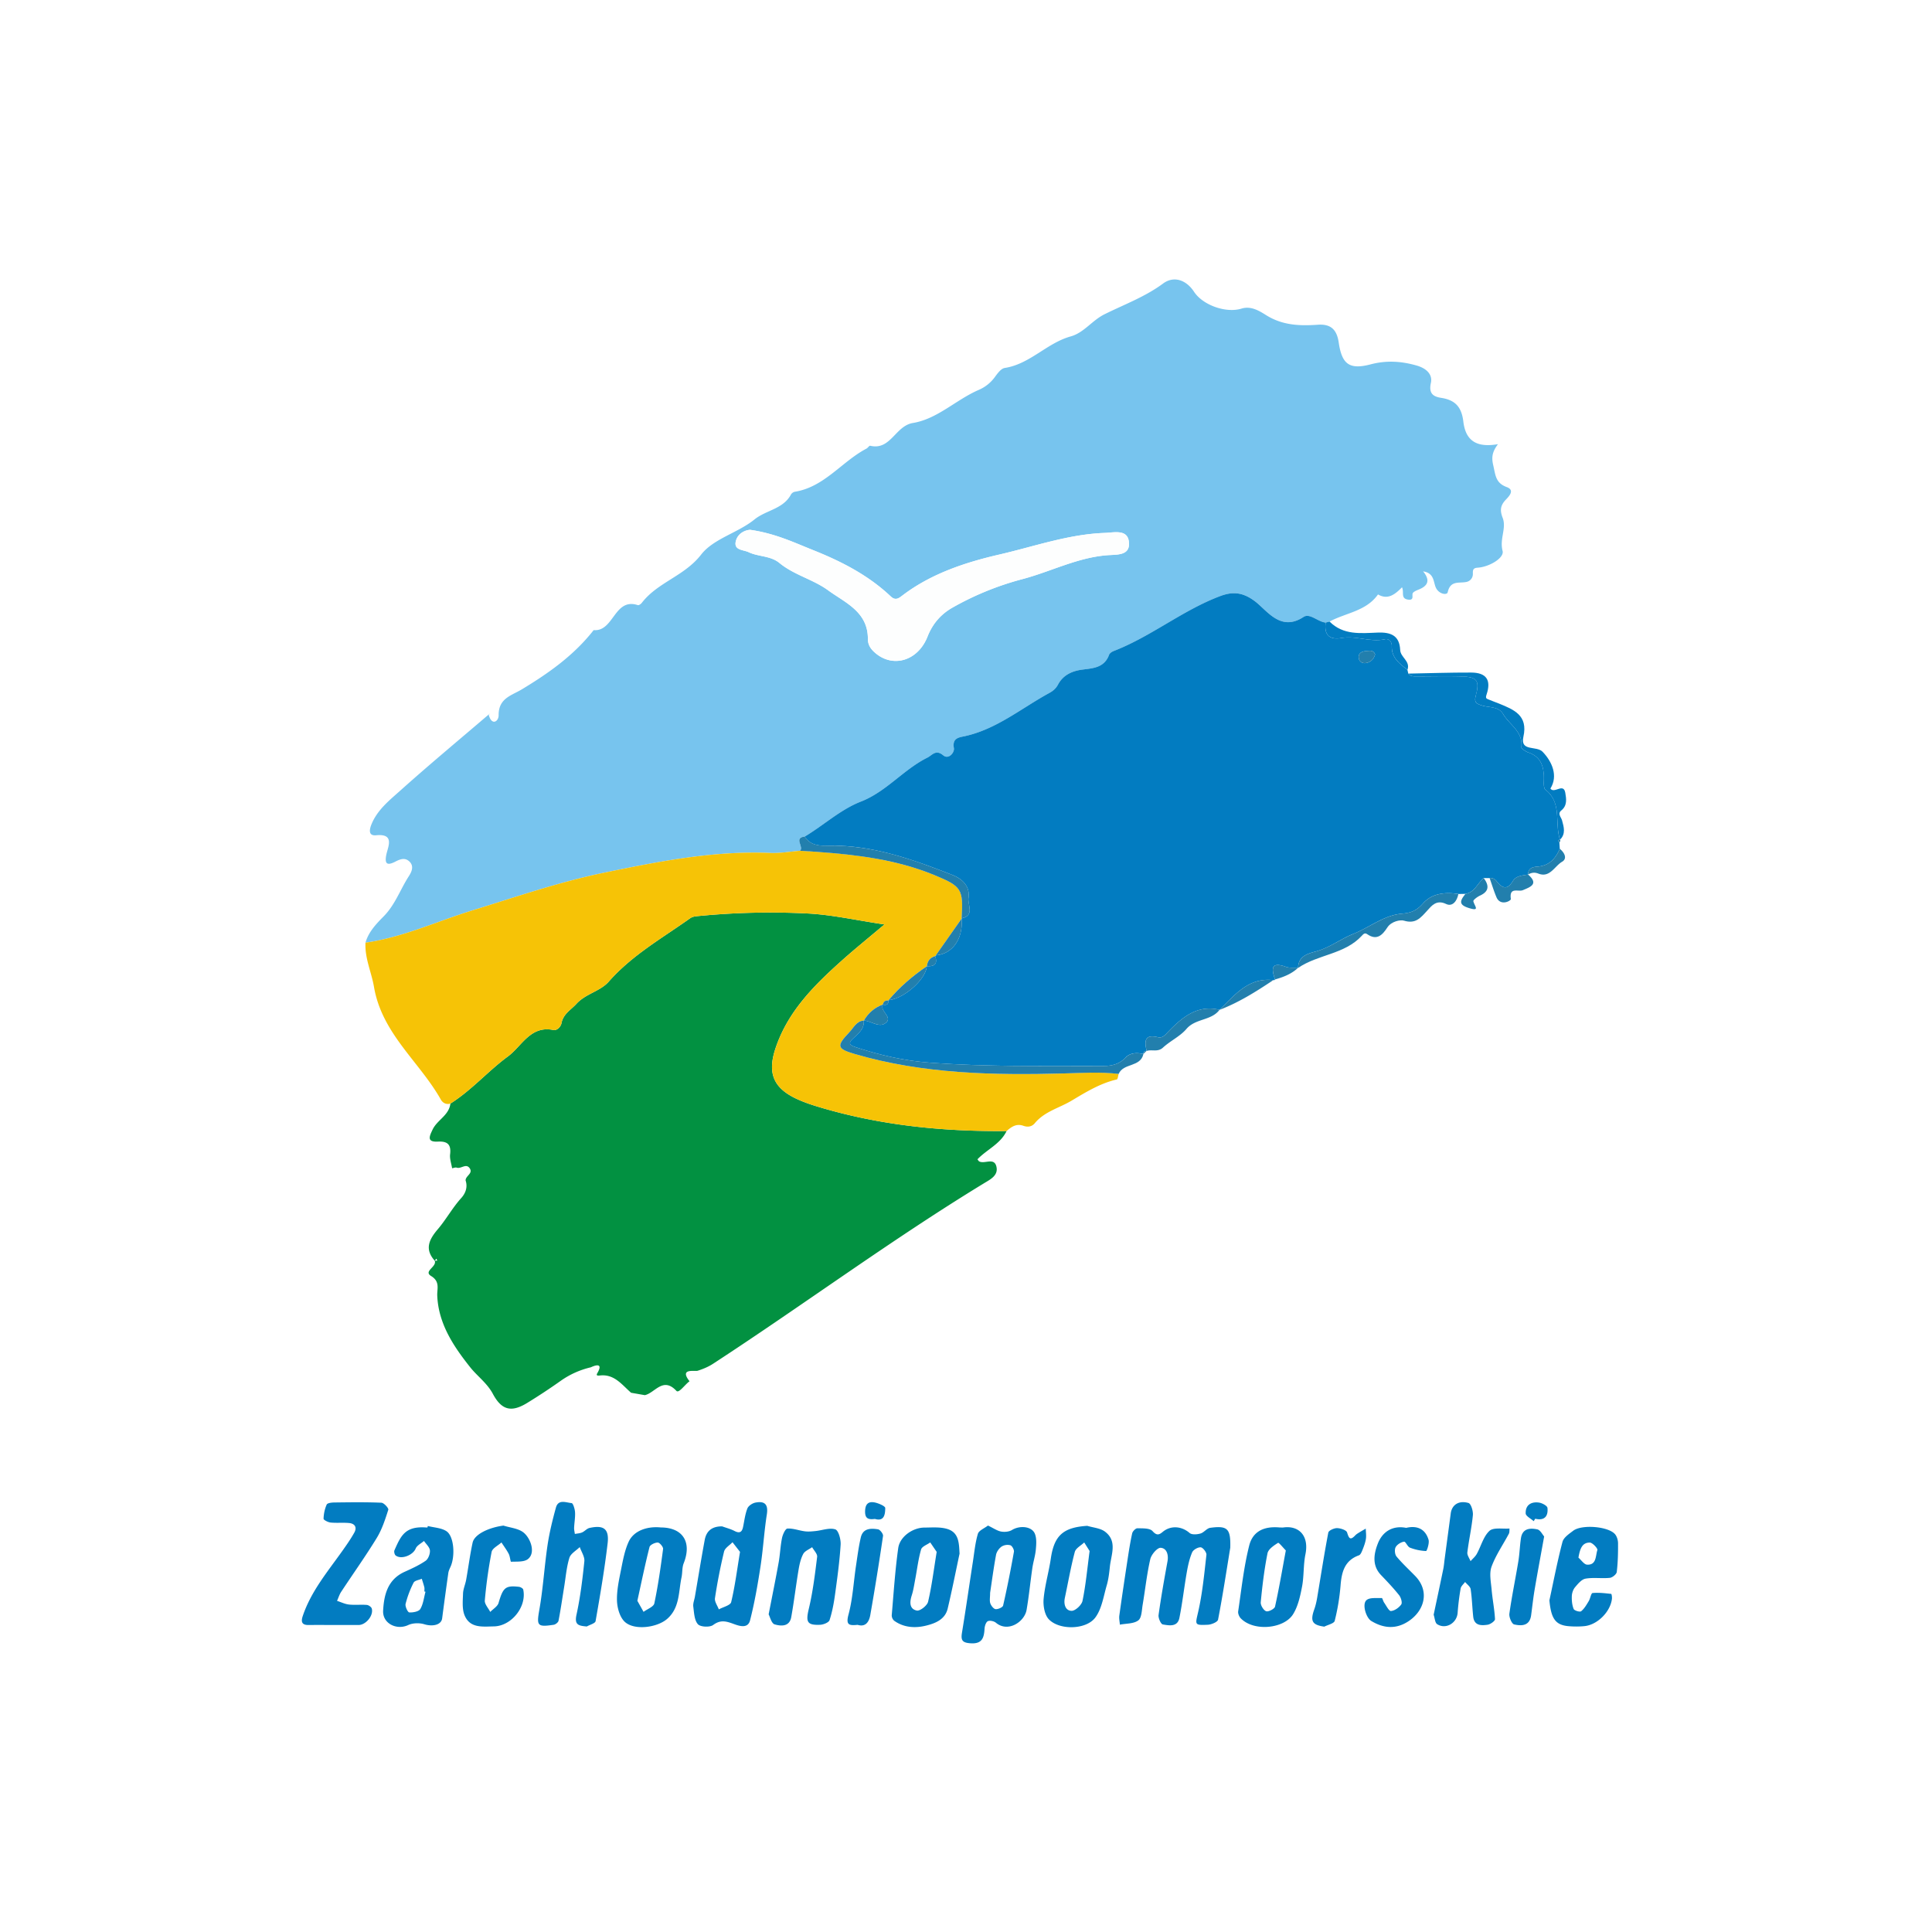
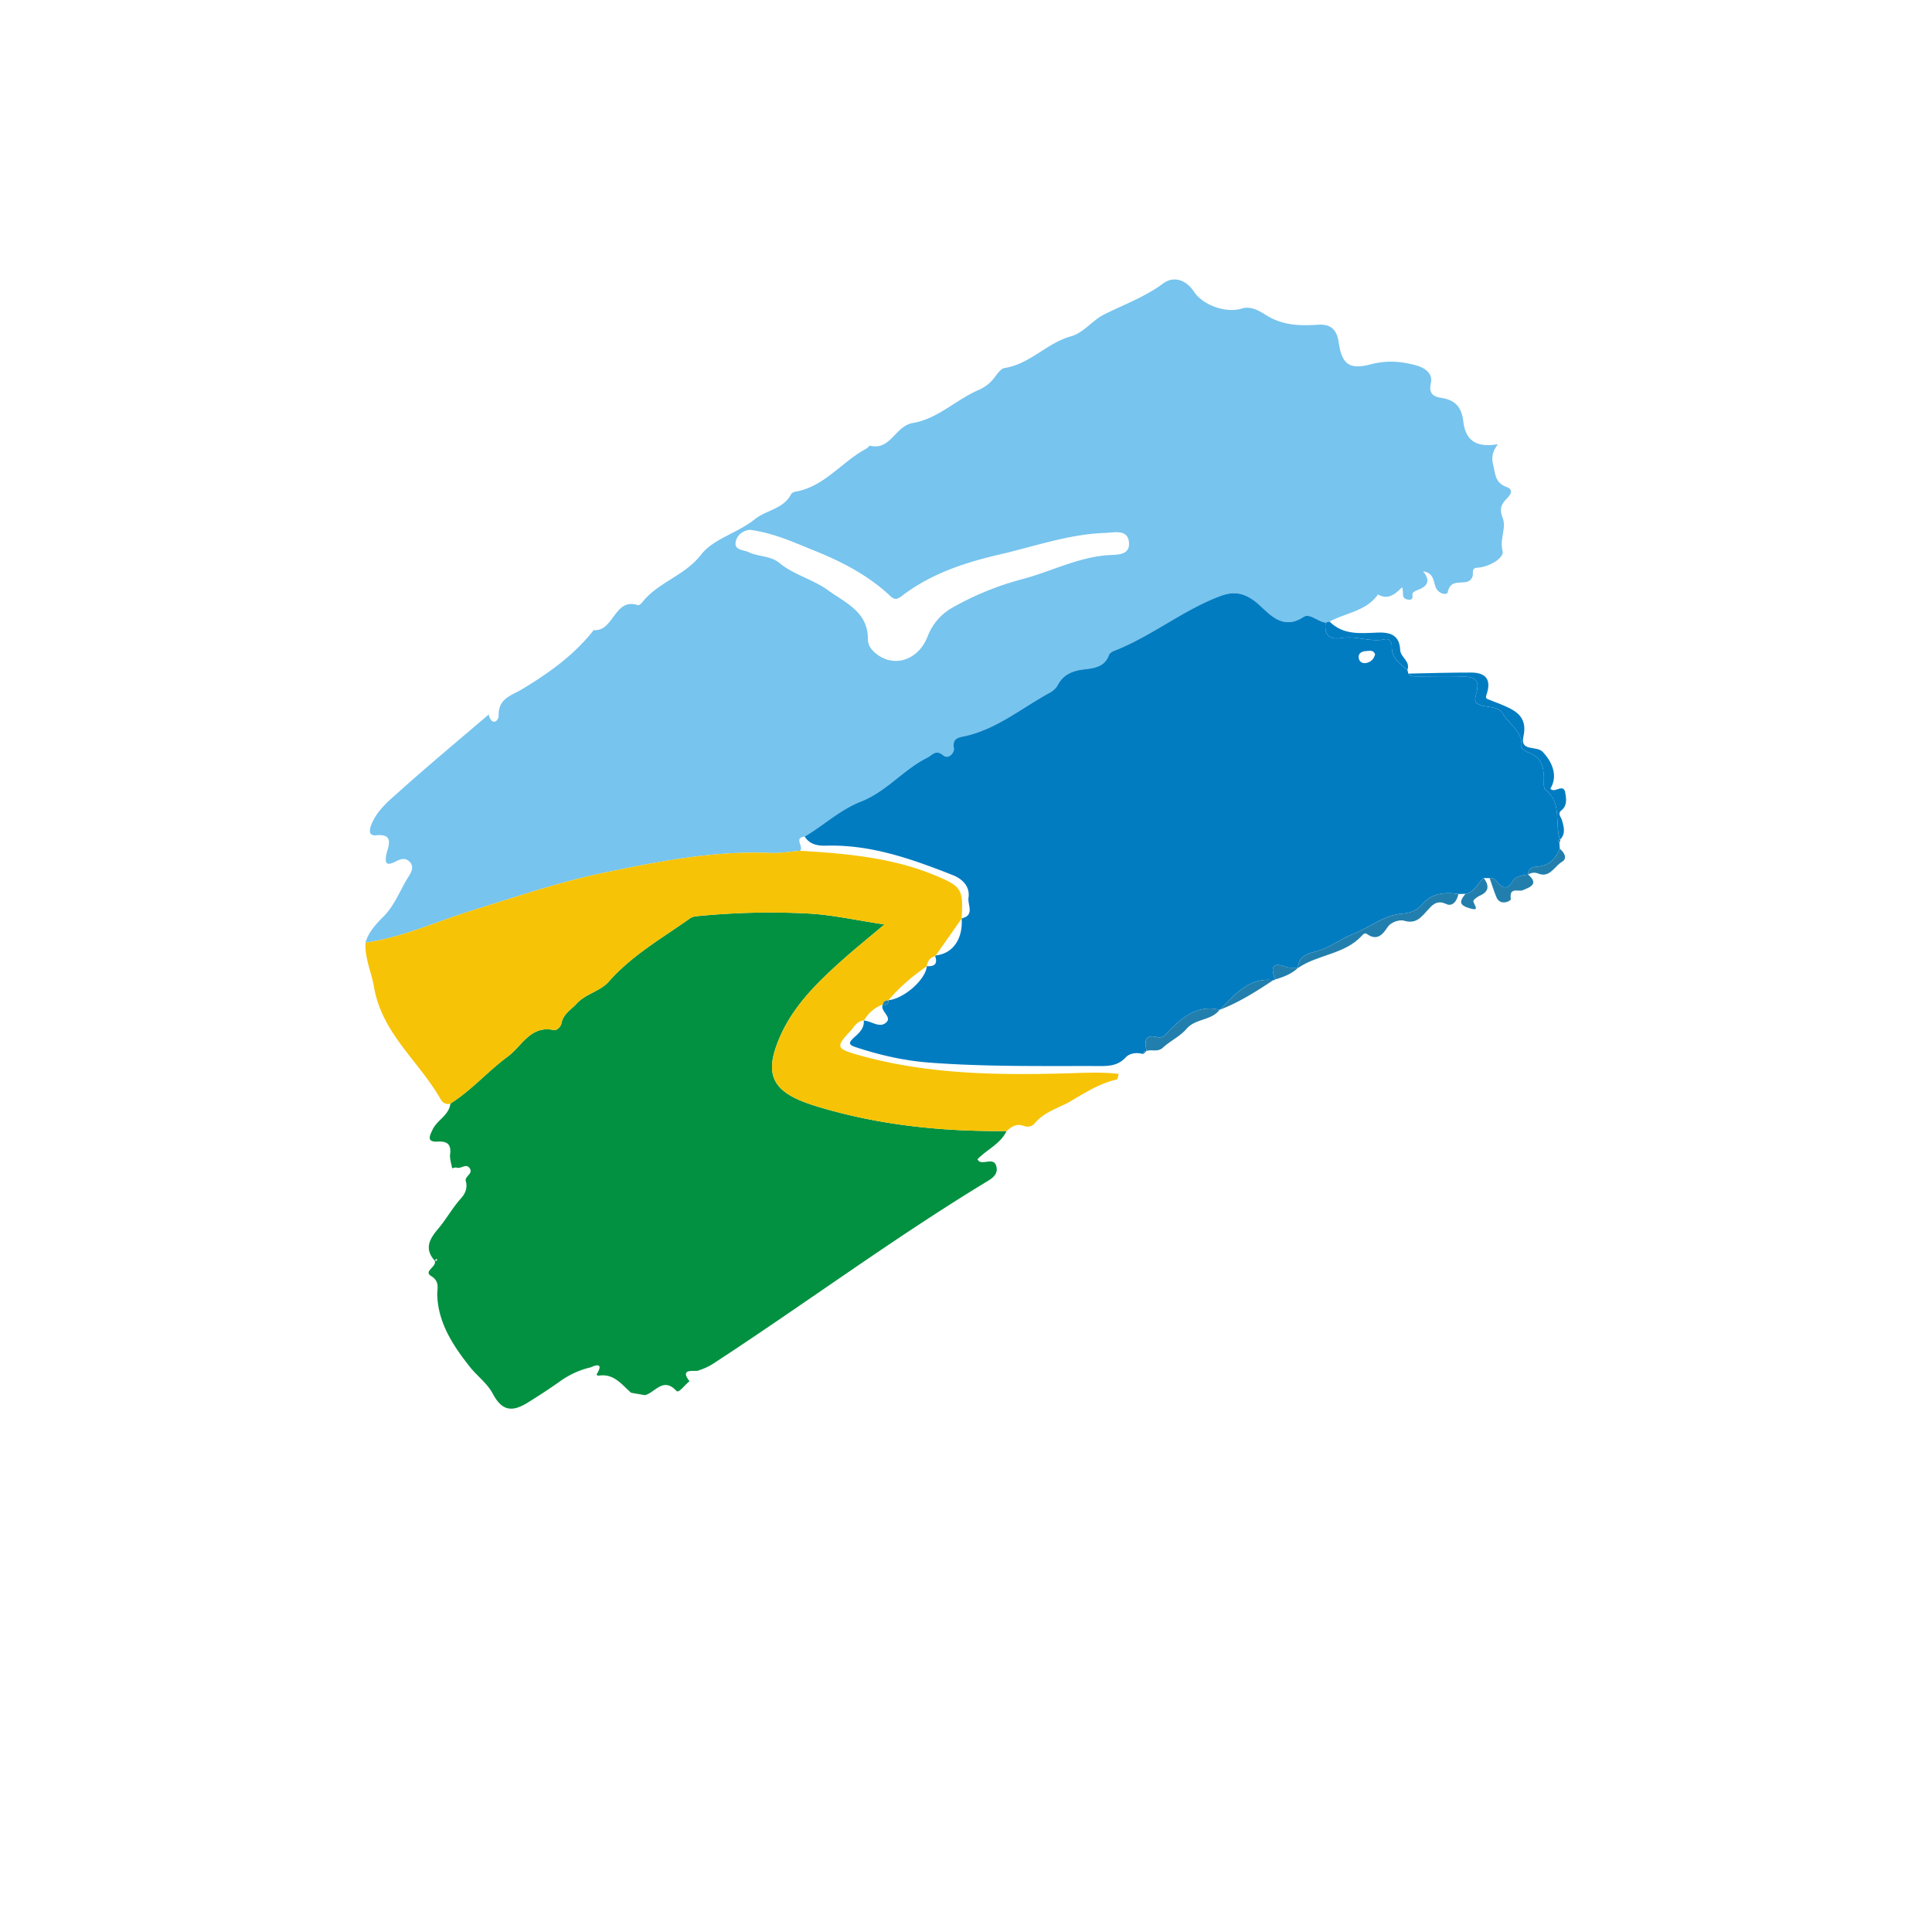
<svg xmlns="http://www.w3.org/2000/svg" width="160" height="160" fill="none" viewBox="0 0 160 160">
  <path fill="#fff" d="M0 0h160v160H0z" />
  <path fill="#77C4EE" d="M40.474 59.198c.251.938.824.55.82.038-.009-1.414 1.053-1.623 1.92-2.146 2.22-1.336 4.326-2.827 5.95-4.907 1.678.149 1.697-2.71 3.659-2.068.083.027.254-.094.328-.19 1.316-1.71 3.53-2.211 4.914-3.996 1.024-1.32 3.046-1.798 4.418-2.91.963-.78 2.372-.854 3.02-2.063a.492.492 0 0 1 .309-.228c2.457-.389 3.898-2.504 5.95-3.579.113-.06.225-.253.302-.234 1.7.406 2.075-1.644 3.54-1.885 2.027-.334 3.563-1.918 5.43-2.731a3.21 3.21 0 0 0 1.327-1.036c.231-.312.528-.742.846-.79 2.088-.321 3.489-2.064 5.462-2.612 1.099-.305 1.765-1.32 2.803-1.835 1.625-.808 3.355-1.44 4.85-2.546.899-.664 1.923-.293 2.564.684.726 1.107 2.647 1.791 3.931 1.393.799-.247 1.495.204 2.057.554 1.358.845 2.793.885 4.271.782 1.096-.076 1.57.432 1.723 1.477.264 1.811.898 2.26 2.638 1.805 1.302-.341 2.525-.273 3.823.1.847.245 1.319.763 1.171 1.437-.202.911.232 1.139.859 1.238 1.152.181 1.684.745 1.83 1.972.193 1.614 1.134 2.164 2.864 1.862-.41.562-.567.99-.394 1.728.198.838.181 1.479 1.129 1.829.694.255.163.782-.082 1.04-.455.479-.502.882-.26 1.51.33.854-.272 1.731-.008 2.734.151.576-1.094 1.33-2.078 1.39-.383.024-.391.213-.383.51a.665.665 0 0 1-.538.67c-.605.127-1.327-.153-1.547.856-.056.255-.734.162-.984-.393-.21-.467-.121-1.2-1.052-1.339.655.795.336 1.228-.387 1.515-.156.062-.326.132-.442.247-.165.163.165.666-.429.574-.621-.096-.296-.608-.49-1.017-.571.58-1.169 1.068-1.987.59-.983 1.395-2.663 1.519-4.012 2.247l-.32.084c-.649-.058-1.309-.811-1.836-.465-1.9 1.251-3.008-.535-4.021-1.3-1.089-.821-1.95-.778-2.901-.42-3.094 1.169-5.695 3.337-8.783 4.536-.154.06-.347.18-.397.318-.39 1.075-1.329 1.111-2.22 1.228-.857.112-1.59.453-2.007 1.236-.182.342-.426.535-.733.702-2.3 1.255-4.354 2.995-6.997 3.575-.467.102-1.047.142-.894.992.063.355-.43.965-.879.594-.626-.518-.901-.018-1.326.194-1.977.985-3.393 2.812-5.495 3.634-1.712.669-3.08 1.964-4.654 2.897-.957.11-.031.865-.394 1.179-.82.065-1.644.215-2.46.18-4.69-.2-9.264.705-13.802 1.643-3.691.763-7.28 2.006-10.893 3.122-2.936.907-5.754 2.23-8.829 2.665.251-.898.909-1.576 1.502-2.176.954-.967 1.37-2.212 2.07-3.302.2-.31.488-.813.09-1.219-.359-.367-.747-.245-1.18-.02-.67.345-.942.238-.738-.652.142-.617.667-1.68-.864-1.526-.637.063-.578-.445-.375-.93.493-1.19 1.476-1.964 2.373-2.767 2.395-2.147 4.87-4.202 7.314-6.294l.015.016v-.001Zm21.657-15.32c-.377.012-1.048.268-1.2.974-.157.729.632.67 1.069.878.819.389 1.8.278 2.552.896 1.211.995 2.79 1.357 4.027 2.26 1.412 1.029 3.3 1.773 3.296 4.02-.001.49.22.82.563 1.127 1.487 1.327 3.58.708 4.374-1.308.417-1.059 1.098-1.862 2.096-2.42a24.19 24.19 0 0 1 5.712-2.33c2.374-.622 4.592-1.803 7.085-1.994.798-.062 1.946.056 1.78-1.15-.139-1.019-1.253-.722-1.973-.697-3.003.102-5.855 1.124-8.742 1.79-2.776.64-5.605 1.559-7.985 3.355-.322.242-.603.505-1.015.116-1.854-1.752-4.066-2.89-6.404-3.824-1.609-.643-3.176-1.397-5.235-1.692Z" />
  <path fill="#027CC1" d="M66.644 69.28c1.573-.934 2.942-2.229 4.654-2.898 2.102-.82 3.519-2.649 5.495-3.634.424-.212.7-.712 1.326-.193.448.37.942-.24.878-.595-.152-.85.429-.89.894-.992 2.643-.58 4.698-2.319 6.998-3.574.307-.168.55-.36.733-.703.417-.783 1.15-1.123 2.007-1.236.891-.116 1.83-.153 2.22-1.227.05-.139.243-.26.396-.319 3.089-1.199 5.69-3.367 8.783-4.535.952-.359 1.812-.402 2.901.42 1.014.765 2.122 2.55 4.022 1.3.526-.347 1.187.407 1.836.464-.148 1.054.339 1.45 1.328 1.277 1.201-.209 2.371.374 3.578.105.36-.08.581.24.569.563-.035.988.655 1.456 1.294 1.972l.074.31c.183.241.447.235.709.234 1.22-.003 2.44-.032 3.658 0 1.333.033 1.563.335 1.218 1.603-.146.536.037.656.51.803.601.186 1.378.059 1.758.711.522.896 1.665 1.444 1.51 2.744-.015.125.363.363.594.443.997.343 1.259 1.113 1.273 2.066.005.347-.062.864.128 1.012 1.409 1.104.736 2.787 1.207 4.139l.007-.006c-.187.03-.254.094-.061.227l.034.533c-.357.815-.868 1.395-1.835 1.474-.321.026-.806.085-.783.645l-.004.015c-.464.074-1.004.104-1.259.528-.499.829-.921.563-1.369.001a.598.598 0 0 0-.562-.237c-.162 0-.325 0-.487-.002-.517.425-.751 1.191-1.527 1.308l-.573.011c-1.083-.174-2.187-.056-2.91.76-.55.622-.983.803-1.818.877-1.433.125-2.649 1.142-3.999 1.678-.994.394-1.937 1.134-3.069 1.44-.674.183-1.464.387-1.478 1.367v-.01c-.337-.023-.701.03-1.007-.08-1.244-.453-1.215.157-.9 1.045l-.06.061-.086-.006c-2.061-.237-3.194 1.24-4.462 2.468l-.06-.078.07.068c-1.816-.438-3.064.599-4.197 1.759-.295.303-.5.608-.912.509-1.125-.271-1.112.35-.928 1.14l-.007-.006c-.176.001-.265.094-.273.269l-.018-.068.028.064c-.54-.147-1.114-.1-1.474.286-.728.781-1.618.706-2.527.704-4.573-.008-9.147.063-13.71-.282-2.103-.16-4.154-.628-6.162-1.296-.534-.178-.528-.362-.177-.697.436-.415.947-.782.896-1.494l.004.002c.587.038 1.207.564 1.71.263.827-.495-.42-1.015-.14-1.589l.056.038-.06-.03c.266.042.5.04.447-.344l.03-.022c1.301-.137 3.086-1.72 3.17-2.812l.066.016-.064-.025c.608.043.922-.163.69-.832l.05-.06c1.4-.13 2.262-1.357 2.144-3.051l-.006-.015c1.108-.236.49-1.118.574-1.697.143-.986-.554-1.592-1.323-1.893-3.35-1.315-6.736-2.526-10.413-2.43-.72.02-1.395-.069-1.83-.754h.003Zm47.235-15.091c-.151-.4-.493-.282-.769-.266-.322.018-.63.17-.588.547.04.354.333.511.672.425.35-.089.594-.328.685-.706Z" />
  <path fill="#029141" d="M36.021 104.428c-.88-.968-.5-1.763.238-2.631.693-.814 1.21-1.775 1.937-2.578.347-.384.553-.893.364-1.457-.017-.386.646-.577.332-1.02-.302-.425-.711.083-1.073-.043-.108-.037-.251.032-.378.052-.061-.386-.21-.784-.165-1.158.103-.84-.247-1.091-1.02-1.05-.934.048-.693-.442-.431-.995.38-.802 1.36-1.175 1.475-2.154 1.748-1.101 3.109-2.687 4.756-3.898 1.163-.856 1.87-2.592 3.78-2.195.285.06.607-.268.663-.562.146-.776.777-1.1 1.24-1.608.767-.843 1.967-1.032 2.673-1.836 1.921-2.185 4.405-3.589 6.721-5.232.238-.17.472-.178.73-.203a61.114 61.114 0 0 1 9.003-.21c2.01.099 4.002.556 6.379.909-1.374 1.16-2.478 2.05-3.533 2.994-2.292 2.052-4.458 4.197-5.482 7.248-.66 1.97-.247 3.214 1.58 4.124.66.329 1.374.564 2.082.775 5.05 1.505 10.225 2.017 15.47 1.967-.518 1.081-1.641 1.53-2.414 2.343.055.067.09.144.149.175.457.237 1.252-.37 1.426.449.153.721-.505 1.038-1.03 1.358-7.676 4.679-14.91 10.038-22.437 14.947-.404.263-.819.43-1.274.58-.238.079-1.557-.244-.678.871-.383.272-.882 1.017-1.085.798-1.117-1.2-1.77.167-2.617.353l-1.137-.199c-.745-.643-1.357-1.529-2.512-1.436-.158.012-.438.075-.287-.183.627-1.077-.525-.491-.537-.488a7.11 7.11 0 0 0-2.463 1.098 49.746 49.746 0 0 1-2.824 1.863c-1.324.806-2.116.566-2.83-.771-.465-.872-1.3-1.475-1.857-2.175-1.345-1.691-2.652-3.588-2.744-5.966-.021-.551.247-1.148-.506-1.608-.669-.408.5-.759.296-1.276l.2-.006a4.132 4.132 0 0 0-.07-.151l-.109.185Z" />
  <path fill="#F6C306" d="M83.362 93.668c-5.244.05-10.42-.462-15.47-1.968-.708-.211-1.42-.446-2.08-.774-1.829-.91-2.242-2.155-1.581-4.125 1.023-3.05 3.19-5.196 5.481-7.247 1.055-.945 2.16-1.834 3.534-2.995-2.377-.352-4.37-.81-6.38-.908a61.266 61.266 0 0 0-9.002.21c-.258.025-.492.033-.73.202-2.316 1.644-4.8 3.047-6.721 5.233-.707.804-1.907.992-2.674 1.836-.463.508-1.093.832-1.24 1.608-.055.294-.377.621-.662.562-1.91-.398-2.617 1.338-3.78 2.194-1.648 1.212-3.008 2.798-4.756 3.899-.352.106-.641-.066-.79-.328-1.773-3.149-4.878-5.453-5.54-9.341-.207-1.208-.77-2.373-.703-3.658 3.075-.435 5.893-1.758 8.828-2.665 3.613-1.116 7.202-2.358 10.894-3.122 4.538-.938 9.112-1.842 13.801-1.643.817.035 1.64-.115 2.462-.18.476.03.952.058 1.427.091 3.302.236 6.575.64 9.673 1.91 2.31.948 2.428 1.172 2.284 3.595l.007.014-2.145 3.052s-.05.06-.048.06c-.42.116-.64.401-.692.831l.064.026-.066-.016c-1.176.8-2.25 1.717-3.171 2.812 0 0-.029.021-.028.022-.254-.024-.396.1-.449.344l.061.03-.055-.038c-.686.246-1.201.699-1.572 1.326l-.003-.002c-.608.042-.838.589-1.183.95-1.11 1.166-1.066 1.384.457 1.828 5.66 1.65 11.47 1.759 17.292 1.604 1.517-.04 3.026-.14 4.537.039-.05.16-.071.44-.153.46-1.378.318-2.555 1.046-3.753 1.76-1.019.608-2.23.89-3.034 1.857-.26.314-.606.343-.944.223-.586-.21-.993.079-1.395.43l-.002.002Z" />
-   <path fill="#227FAD" d="M92.642 88.937c-1.512-.179-3.02-.08-4.538-.039-5.821.155-11.632.047-17.291-1.603-1.523-.445-1.567-.663-.457-1.828.345-.363.574-.91 1.182-.95.05.711-.46 1.078-.896 1.493-.352.335-.357.52.176.697 2.008.668 4.06 1.137 6.162 1.296 4.563.345 9.138.274 13.71.282.91.002 1.799.077 2.527-.704.36-.386.935-.434 1.474-.286-.248 1.103-1.656.725-2.05 1.642Z" />
  <path fill="#027CC1" d="M129.196 69.54c-.472-1.352.201-3.036-1.208-4.14-.189-.148-.123-.665-.128-1.011-.014-.954-.276-1.723-1.272-2.066-.231-.08-.61-.318-.595-.444.155-1.3-.988-1.848-1.51-2.743-.38-.652-1.157-.525-1.757-.712-.473-.146-.657-.266-.511-.803.345-1.268.115-1.569-1.217-1.603-1.219-.032-2.439-.003-3.658 0-.263.001-.527.008-.71-.233 1.735-.032 3.47-.093 5.204-.087 1.246.004 1.684.607 1.279 1.812-.112.334-.01.344.174.423.279.119.567.216.848.331 1.224.502 2.429.963 2.026 2.755-.281 1.248 1.085.715 1.591 1.24.787.816 1.302 1.995.646 3.046.321.458 1.086-.504 1.233.352.086.5.174 1.053-.329 1.46-.344.277-.013.553.06.823.152.557.32 1.112-.167 1.599h.001Z" />
  <path fill="#227FAD" d="M107.503 80.16c.014-.98.804-1.185 1.478-1.367 1.132-.307 2.075-1.047 3.069-1.44 1.35-.537 2.567-1.553 3.999-1.679.834-.073 1.268-.254 1.818-.876.723-.816 1.827-.935 2.91-.76-.108.577-.49 1.078-1.014.827-.802-.385-1.2.146-1.564.546-.549.601-.961 1.131-1.939.832-.282-.086-1.032.054-1.361.559-.414.636-.877 1.12-1.681.557-.199-.14-.325.014-.435.134-1.433 1.554-3.639 1.54-5.28 2.667Z" />
  <path fill="#027CC1" d="M116.557 55.475c-.64-.516-1.329-.984-1.294-1.972.011-.323-.209-.644-.57-.563-1.207.269-2.377-.314-3.577-.105-.989.172-1.477-.224-1.329-1.277l.321-.084c1.139 1.145 2.586.967 3.986.914 1.05-.04 1.81.215 1.863 1.44.026.617.866.925.6 1.647Z" />
  <path fill="#227FAD" d="M94.962 87.035c-.185-.79-.197-1.41.927-1.14.413.1.617-.207.913-.51 1.133-1.16 2.38-2.197 4.196-1.758-.685.915-1.986.701-2.74 1.583-.528.62-1.336.985-1.945 1.547-.433.4-.916.133-1.351.278Zm28.401-14.315a.6.6 0 0 1 .562.237c.448.562.87.827 1.369-.001.255-.424.795-.454 1.259-.528.913.796.164 1.037-.438 1.292-.38.161-1.14-.298-.993.732.021.153-.865.62-1.19-.145-.218-.516-.381-1.057-.569-1.587Z" />
  <path fill="#227FAD" d="M100.988 83.637c1.268-1.229 2.401-2.705 4.463-2.468-1.42.947-2.861 1.856-4.463 2.468Zm20.362-9.61c.776-.118 1.009-.883 1.527-1.308.441.6.468 1.095-.307 1.449-.222.101-.58.367-.553.474.102.406.589.862-.394.549-.746-.237-.759-.526-.345-1.055.027-.034.049-.073.072-.109Zm5.207-1.614c-.022-.56.462-.619.783-.645.967-.079 1.479-.66 1.835-1.474.383.307.644.807.195 1.07-.63.366-1.015 1.357-1.968.984-.335-.13-.572-.072-.845.065Zm-20.961 8.701c-.315-.888-.344-1.498.9-1.045.306.11.67.057 1.007.08-.542.51-1.21.767-1.907.965Zm-10.915 6.184c.01-.174.097-.267.273-.268l-.273.268Zm34.46-17.537c-.193-.133-.126-.196.06-.227a.19.19 0 0 1-.06.227Z" />
  <path fill="#77C4EE" d="m40.459 59.182.147-.115-.132.131-.015-.016Z" />
-   <path fill="#FDFEFE" d="M62.13 43.878c2.06.295 3.627 1.049 5.235 1.691 2.338.935 4.55 2.073 6.404 3.825.412.389.693.127 1.015-.116 2.38-1.796 5.21-2.716 7.986-3.355 2.886-.666 5.738-1.687 8.741-1.79.72-.025 1.834-.322 1.974.697.165 1.206-.983 1.088-1.78 1.15-2.493.192-4.712 1.372-7.086 1.993a24.185 24.185 0 0 0-5.712 2.33c-.998.56-1.679 1.362-2.096 2.421-.794 2.016-2.887 2.635-4.374 1.308-.344-.307-.564-.637-.563-1.128.004-2.246-1.883-2.99-3.295-4.02-1.238-.902-2.817-1.264-4.027-2.26-.752-.617-1.734-.506-2.553-.896-.437-.207-1.226-.148-1.069-.877.152-.706.823-.962 1.2-.974v.001Z" />
-   <path fill="#227FAD" d="M79.636 76.054c.144-2.423.026-2.647-2.284-3.595-3.098-1.27-6.37-1.673-9.672-1.91-.476-.034-.952-.06-1.428-.09.362-.315-.565-1.069.392-1.18.435.686 1.11.774 1.83.755 3.677-.097 7.063 1.114 10.413 2.43.769.3 1.466.907 1.323 1.893-.084.579.534 1.46-.574 1.697Zm-6.051 6.779c.92-1.094 1.995-2.011 3.17-2.811-.084 1.092-1.868 2.674-3.17 2.811Zm3.913-3.713 2.145-3.052c.117 1.695-.745 2.92-2.145 3.052Zm-5.957 5.398c.37-.628.886-1.08 1.572-1.326-.28.574.966 1.094.138 1.589-.503.3-1.122-.226-1.71-.263Zm42.338-30.33c-.09.378-.334.617-.685.706-.339.086-.632-.07-.672-.424-.043-.378.266-.529.588-.548.276-.016.618-.133.769.266ZM76.758 80.012c.052-.43.273-.715.692-.832.23.669-.085.874-.692.832Z" />
  <path fill="#227FAD" d="M73.108 83.2c.052-.245.195-.368.448-.344.053.383-.181.385-.448.344Z" />
  <path fill="#FDFEFE" d="m36.022 104.428.109-.185.07.151-.2.007.02.027Z" />
-   <path fill="#027CC1" d="M101.886 128.169c-.325 1.99-.629 3.984-1.011 5.963-.038.196-.55.41-.85.423-1.136.051-1.039 0-.793-1.084.35-1.542.5-3.132.679-4.708.022-.2-.29-.605-.472-.62-.233-.018-.62.203-.712.421-.221.519-.345 1.09-.443 1.651-.22 1.253-.36 2.521-.61 3.768-.155.778-.854.635-1.375.547-.163-.027-.386-.531-.351-.784.206-1.486.47-2.964.739-4.44.1-.556-.067-1.095-.568-1.123-.279-.015-.77.558-.857.939-.285 1.238-.418 2.512-.63 3.768-.078.455-.078 1.088-.362 1.303-.383.289-1.007.252-1.526.354-.019-.251-.08-.508-.047-.752.212-1.525.44-3.047.672-4.568.115-.75.229-1.501.393-2.241.038-.172.285-.423.432-.42.432.008 1.025-.023 1.255.235.355.398.557.3.845.061.666-.553 1.564-.477 2.224.093.184.159.611.125.892.047.294-.082.53-.434.818-.475 1.447-.199 1.698.083 1.658 1.643v-.001Zm-42.083-1.762c.344.125.705.216 1.027.382.41.211.616.108.706-.327.108-.517.168-1.053.358-1.536.087-.222.416-.438.666-.487.747-.146 1.08.123.946.979-.225 1.432-.305 2.887-.526 4.32-.23 1.494-.489 2.99-.863 4.452-.19.741-.952.445-1.383.289-.614-.223-1.068-.35-1.671.094-.282.208-1.056.172-1.266-.063-.297-.335-.316-.951-.382-1.457-.035-.264.087-.548.134-.824.27-1.566.523-3.135.812-4.696.141-.764.622-1.133 1.442-1.126Zm1.482 2.112-.622-.798c-.24.256-.626.476-.699.774a45.438 45.438 0 0 0-.754 3.862c-.043.285.205.615.32.925.355-.197.959-.333 1.023-.602.312-1.3.48-2.635.732-4.161Zm20.535-2.179c.465.221.763.437 1.089.497.288.052.658.018.902-.131.656-.4 1.659-.306 1.9.331.15.389.11.875.07 1.31-.048.504-.21.996-.284 1.498-.17 1.159-.28 2.328-.48 3.48-.17.981-1.532 1.902-2.534 1.067-.163-.135-.501-.213-.673-.133-.156.073-.26.396-.273.615-.043.761-.196 1.282-1.163 1.216-.663-.046-.812-.238-.71-.862.321-1.953.6-3.913.903-5.87.12-.781.194-1.58.416-2.332.083-.28.532-.449.837-.687v.001Zm.177 5.572c0 .379-.059.649.017.871.068.197.273.462.439.479.203.02.587-.149.621-.3.337-1.475.63-2.96.895-4.45.03-.166-.151-.496-.297-.541a.934.934 0 0 0-.728.112c-.21.149-.409.43-.456.683-.201 1.086-.345 2.182-.491 3.147v-.001Zm-33.401 2.787c-.71-.062-1.037-.142-.85-.992.316-1.447.495-2.929.647-4.405.039-.376-.245-.786-.38-1.18-.297.294-.752.54-.86.894-.238.777-.302 1.609-.434 2.418-.151.93-.285 1.864-.464 2.788-.027.137-.25.312-.402.335-1.381.209-1.419.072-1.182-1.274.308-1.756.411-3.548.673-5.314.157-1.05.412-2.091.695-3.116.2-.723.846-.411 1.3-.373.12.01.267.485.283.754.026.426-.059.859-.076 1.29-.008.169.039.341.061.511.2-.039.414-.046.597-.126.218-.094.395-.321.616-.37 1.176-.263 1.642.074 1.5 1.282-.254 2.155-.621 4.297-.996 6.435-.033.185-.476.297-.728.443Zm-20.872-.124c-.723 0-1.447-.008-2.17.002-.553.007-.642-.263-.484-.737.684-2.045 2.049-3.664 3.265-5.377.353-.496.703-.998 1.001-1.528.25-.442.059-.76-.431-.805-.506-.047-1.021.011-1.526-.04-.213-.022-.585-.212-.583-.317.011-.397.098-.813.261-1.173.06-.13.414-.169.635-.171 1.298-.016 2.598-.036 3.894.02.21.008.612.454.571.582-.255.799-.52 1.621-.952 2.33-.93 1.52-1.968 2.974-2.948 4.463-.15.227-.231.5-.344.752.33.106.652.268.988.305.488.053.987-.008 1.477.032.15.012.378.172.413.306.153.581-.495 1.356-1.095 1.357-.657.001-1.315-.001-1.972-.001Zm91.005-.849c.272-1.287.541-2.54.799-3.795.056-.275.076-.557.113-.835l.504-3.768c.094-.698.657-1.093 1.47-.857.208.06.394.672.362 1.007-.098 1.034-.331 2.054-.457 3.085-.028.228.17.483.264.726.175-.199.391-.374.517-.601.355-.64.545-1.442 1.048-1.906.336-.309 1.095-.148 1.664-.197-.016.145.008.313-.055.432-.481.909-1.084 1.77-1.434 2.726-.205.56-.049 1.27.006 1.907.071.816.239 1.626.279 2.442.007.151-.381.429-.613.462-.523.076-1.108.087-1.191-.671-.082-.757-.099-1.524-.212-2.275-.033-.217-.301-.398-.461-.595-.128.179-.334.343-.368.539a20.066 20.066 0 0 0-.249 2.016c-.063.848-.977 1.399-1.694.941-.184-.117-.197-.508-.291-.782l-.001-.001Zm-55.073-.032c.31-1.595.586-2.946.83-4.303.119-.669.141-1.355.277-2.019.06-.294.278-.773.447-.783.475-.028.96.166 1.446.228.287.037.587.008.878-.022.556-.057 1.159-.294 1.643-.139.262.084.468.831.441 1.263-.084 1.367-.271 2.73-.458 4.088-.1.73-.232 1.466-.459 2.163-.065.201-.509.376-.786.388-1.094.046-1.19-.25-.932-1.328.336-1.407.51-2.858.689-4.298.03-.245-.268-.532-.414-.8-.253.182-.605.311-.737.559-.209.394-.312.86-.387 1.309-.218 1.304-.373 2.619-.606 3.92-.145.816-.858.755-1.375.604-.263-.076-.39-.635-.497-.829v-.001Zm15.812-5.033c-.325 1.52-.626 3.046-.985 4.558-.219.917-1.057 1.229-1.802 1.411-.879.216-1.825.17-2.626-.406a.6.6 0 0 1-.205-.457c.159-1.856.279-3.72.538-5.563.135-.953 1.205-1.693 2.17-1.697.635-.003 1.307-.065 1.898.117.963.297.962 1.168 1.011 2.037h.001Zm-1.897-.141-.533-.783c-.263.191-.686.335-.757.582-.231.802-.329 1.644-.486 2.469-.085.449-.15.908-.29 1.341-.178.555-.195 1.121.42 1.25.264.056.86-.41.935-.729.305-1.297.467-2.628.712-4.13Zm12.473-2.157c.497.153 1.082.188 1.472.485 1.038.789.503 1.896.399 2.897-.055.522-.115 1.053-.262 1.553-.265.909-.408 1.941-.945 2.661-.762 1.021-2.98 1.061-3.85.142-.353-.372-.48-1.13-.43-1.687.102-1.127.433-2.23.598-3.354.28-1.901 1.028-2.57 3.017-2.697Zm.193 2.086-.447-.71c-.27.26-.699.477-.78.787-.332 1.251-.553 2.532-.823 3.8-.113.53.046 1.06.55 1.077.307.011.84-.481.911-.824.267-1.287.386-2.606.589-4.13Zm15.728-1.952c.115 0 .231.013.345-.002 1.248-.162 2.118.675 1.799 2.234-.178.872-.112 1.794-.279 2.669-.152.789-.333 1.634-.749 2.295-.755 1.198-3.247 1.445-4.328.329-.132-.137-.24-.396-.213-.576.272-1.824.465-3.672.915-5.453.221-.877.875-1.641 2.51-1.496Zm.521 1.904c-.202-.203-.578-.67-.641-.63-.346.218-.806.521-.876.867-.267 1.335-.429 2.695-.56 4.052-.024.246.229.666.447.745.187.068.694-.193.737-.383.331-1.488.585-2.993.893-4.651Zm-51.765-1.904c1.834.005 2.594 1.219 1.899 2.968-.142.357-.097.785-.18 1.171-.252 1.184-.136 2.493-1.167 3.415-.836.748-2.756 1-3.542.252-.405-.386-.617-1.143-.635-1.741-.026-.856.169-1.727.338-2.578.156-.783.303-1.595.633-2.31.418-.906 1.524-1.291 2.654-1.177Zm-1.938 6.072.513.917c.31-.231.833-.417.893-.701.314-1.488.527-2.999.725-4.508.021-.166-.283-.528-.44-.53-.235-.003-.638.189-.684.372-.365 1.432-.661 2.882-1.006 4.45Zm75.531-.03c.351-1.618.661-3.248 1.084-4.847.096-.364.548-.663.889-.923.697-.533 2.859-.37 3.446.268.168.183.264.505.266.764.006.795-.012 1.595-.106 2.383-.023.19-.362.465-.577.487-.666.067-1.357-.048-2.011.067-.325.057-.628.428-.871.717-.158.188-.253.481-.263.731-.012.357.021.742.154 1.064.056.136.515.27.619.186.263-.213.446-.539.629-.839.131-.217.192-.656.316-.669.509-.05 1.031.016 1.544.071.036.004.077.273.06.412-.127 1.077-1.209 2.157-2.284 2.259-.423.041-.855.04-1.279.006-1.116-.09-1.471-.621-1.615-2.136l-.001-.001Zm2.406-3.541c.238.203.467.565.715.58.793.043.694-.739.853-1.21.044-.129-.408-.619-.631-.619-.632.002-.808.505-.937 1.249Zm-95.29-2.621c.523.135 1.126.149 1.549.435.628.425.732 2.075.327 2.951-.075.163-.154.335-.179.51a327.039 327.039 0 0 0-.51 3.755c-.071.538-.773.7-1.477.486-.408-.123-.954-.111-1.334.066-.958.449-2.133-.13-2.077-1.191.07-1.328.386-2.582 1.77-3.213.6-.273 1.21-.546 1.748-.918.221-.152.38-.575.357-.857-.023-.274-.317-.525-.492-.786-.236.206-.581.368-.687.629-.219.542-1.178.939-1.657.575-.092-.07-.152-.315-.104-.425.533-1.211.886-2.01 2.59-1.898.049.003.098 0 .148 0l.029-.121v.002Zm-.193 5.447-.092-.028c0-.116.021-.237-.005-.346-.057-.238-.138-.469-.21-.703-.232.103-.586.144-.677.322a8.36 8.36 0 0 0-.664 1.76c-.051.209.179.695.303.703.31.02.787-.067.916-.282.246-.412.297-.944.429-1.425v-.001Zm6.455-5.481c.56.178 1.215.226 1.652.564.576.445 1.046 1.668.386 2.203-.327.265-.927.204-1.407.228-.05.003-.084-.445-.19-.649-.174-.332-.4-.634-.605-.95-.282.261-.755.482-.815.788a39.014 39.014 0 0 0-.563 4.017c-.028.3.291.633.45.95.237-.246.603-.454.689-.746.371-1.268.562-1.461 1.689-1.335.13.015.334.132.355.233.302 1.421-.983 3.02-2.43 3.045-.93.015-1.976.171-2.426-.911-.22-.529-.15-1.199-.131-1.803.012-.384.19-.761.259-1.147.184-1.024.314-2.059.535-3.075.15-.696 1.346-1.254 2.553-1.411v-.001Zm74.765.187c.879-.209 1.573.071 1.848.981.085.281-.138.942-.204.939a4.198 4.198 0 0 1-1.337-.281c-.202-.078-.356-.514-.488-.494-.257.038-.574.234-.696.459-.104.193-.067.599.074.769.471.568 1.018 1.072 1.535 1.601 1.244 1.272.771 2.892-.543 3.759-1.025.677-2.057.601-3.083-.022-.424-.256-.777-1.369-.403-1.718.263-.243.835-.162 1.271-.182.059-.003.113.264.199.385.179.253.395.705.564.691.306-.025.664-.278.851-.544.103-.146-.022-.572-.176-.765-.467-.588-.988-1.133-1.506-1.676-.768-.807-.575-1.791-.252-2.613.373-.95 1.199-1.515 2.346-1.288v-.001Zm-6.784 8.182c-1-.137-1.179-.451-.833-1.425.109-.308.184-.631.239-.953.305-1.805.581-3.615.926-5.412.034-.173.477-.375.726-.369.292.005.77.164.83.361.153.504.264.673.677.237.079-.083.178-.148.276-.208.194-.121.394-.234.593-.349.007.284.053.575.011.851-.047.304-.158.602-.273.889-.07.175-.165.42-.305.471-1.187.427-1.432 1.378-1.521 2.503a17.967 17.967 0 0 1-.484 2.924c-.055.219-.563.323-.862.481v-.001Zm-38.645-.149c-.678.062-1 .044-.76-.846.349-1.297.418-2.67.617-4.009.12-.796.22-1.598.402-2.38.18-.774.832-.771 1.427-.676.17.028.44.381.415.547a232.54 232.54 0 0 1-1.055 6.548c-.097.553-.38 1.023-1.047.816Zm56.852-7.32c-.292 1.621-.553 3.013-.79 4.41-.118.7-.193 1.408-.288 2.112-.12.9-.798.901-1.407.763-.196-.045-.435-.604-.395-.891.203-1.45.504-2.885.742-4.33.105-.636.12-1.287.217-1.924.126-.821.766-.851 1.355-.727.248.052.427.434.566.586v.001Zm-.864-1.264c-.233-.214-.655-.419-.665-.642-.029-.702.46-.993 1.103-.899.26.038.681.263.7.439.072.67-.23 1.086-1.015.898l-.123.204Zm-54.556-.187c-.496.059-.822.013-.817-.613.005-.633.28-.869.834-.744.312.071.837.3.835.453-.005.5-.073 1.138-.853.904Z" />
</svg>